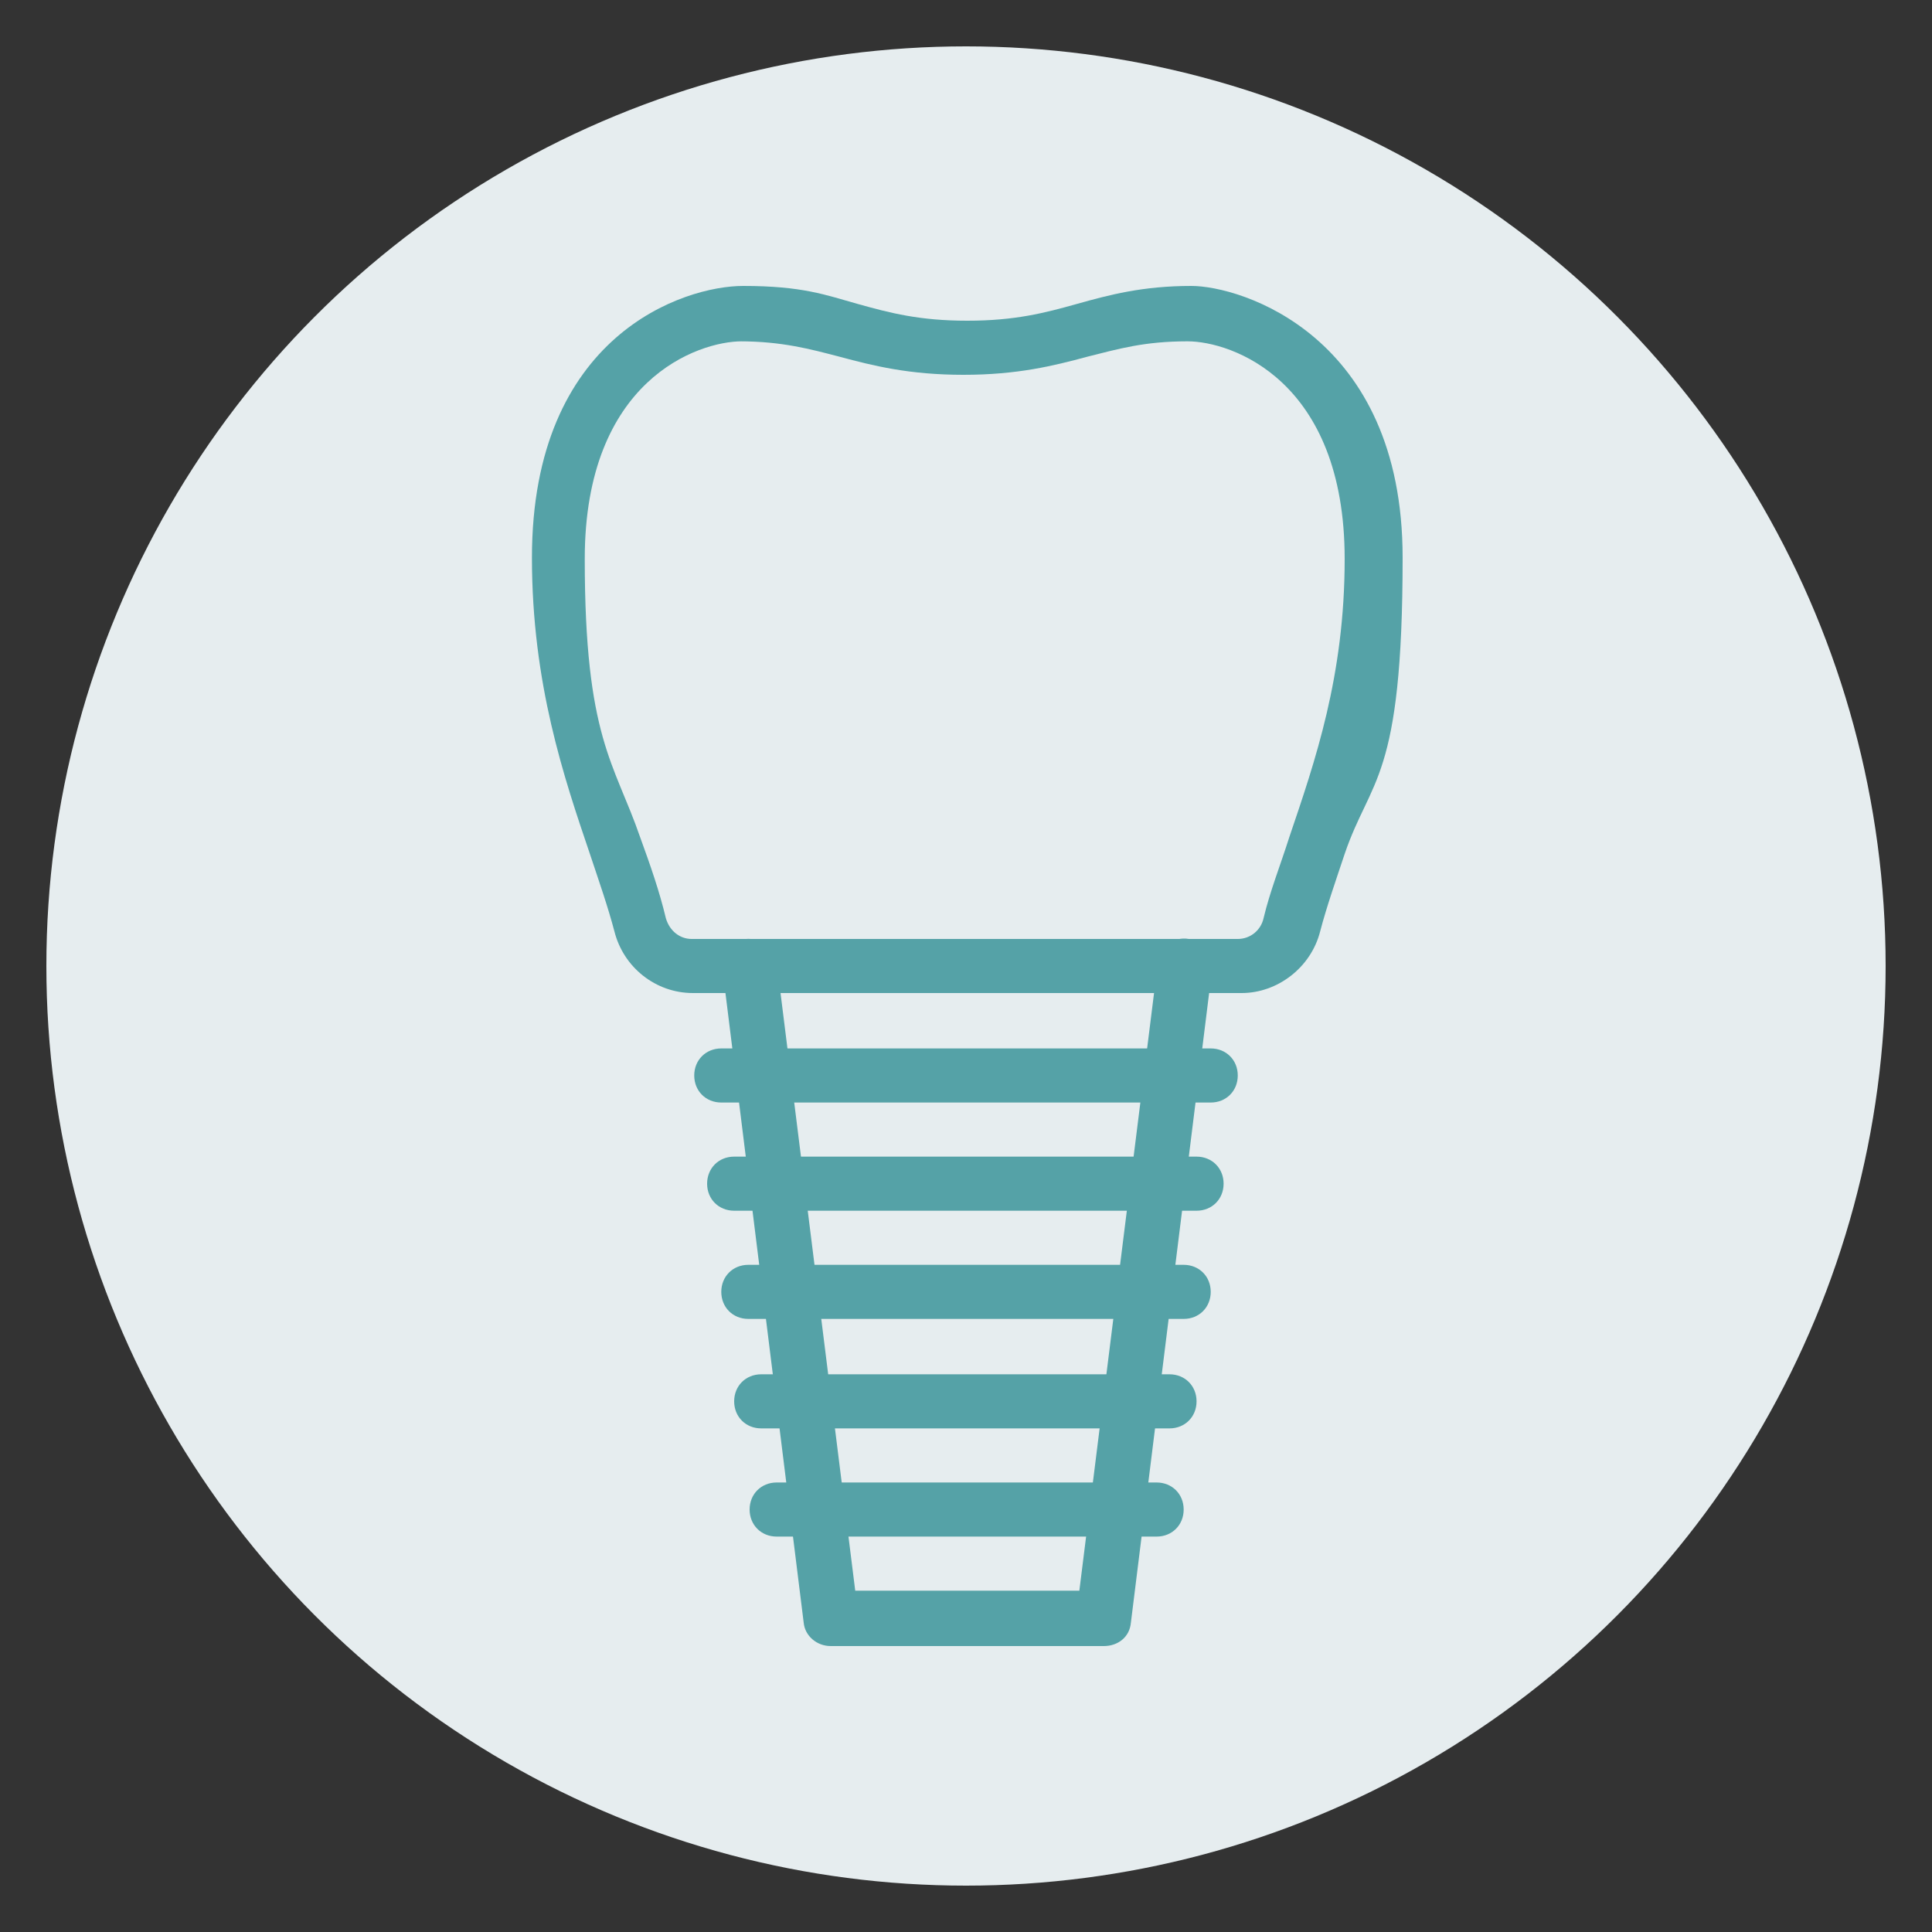
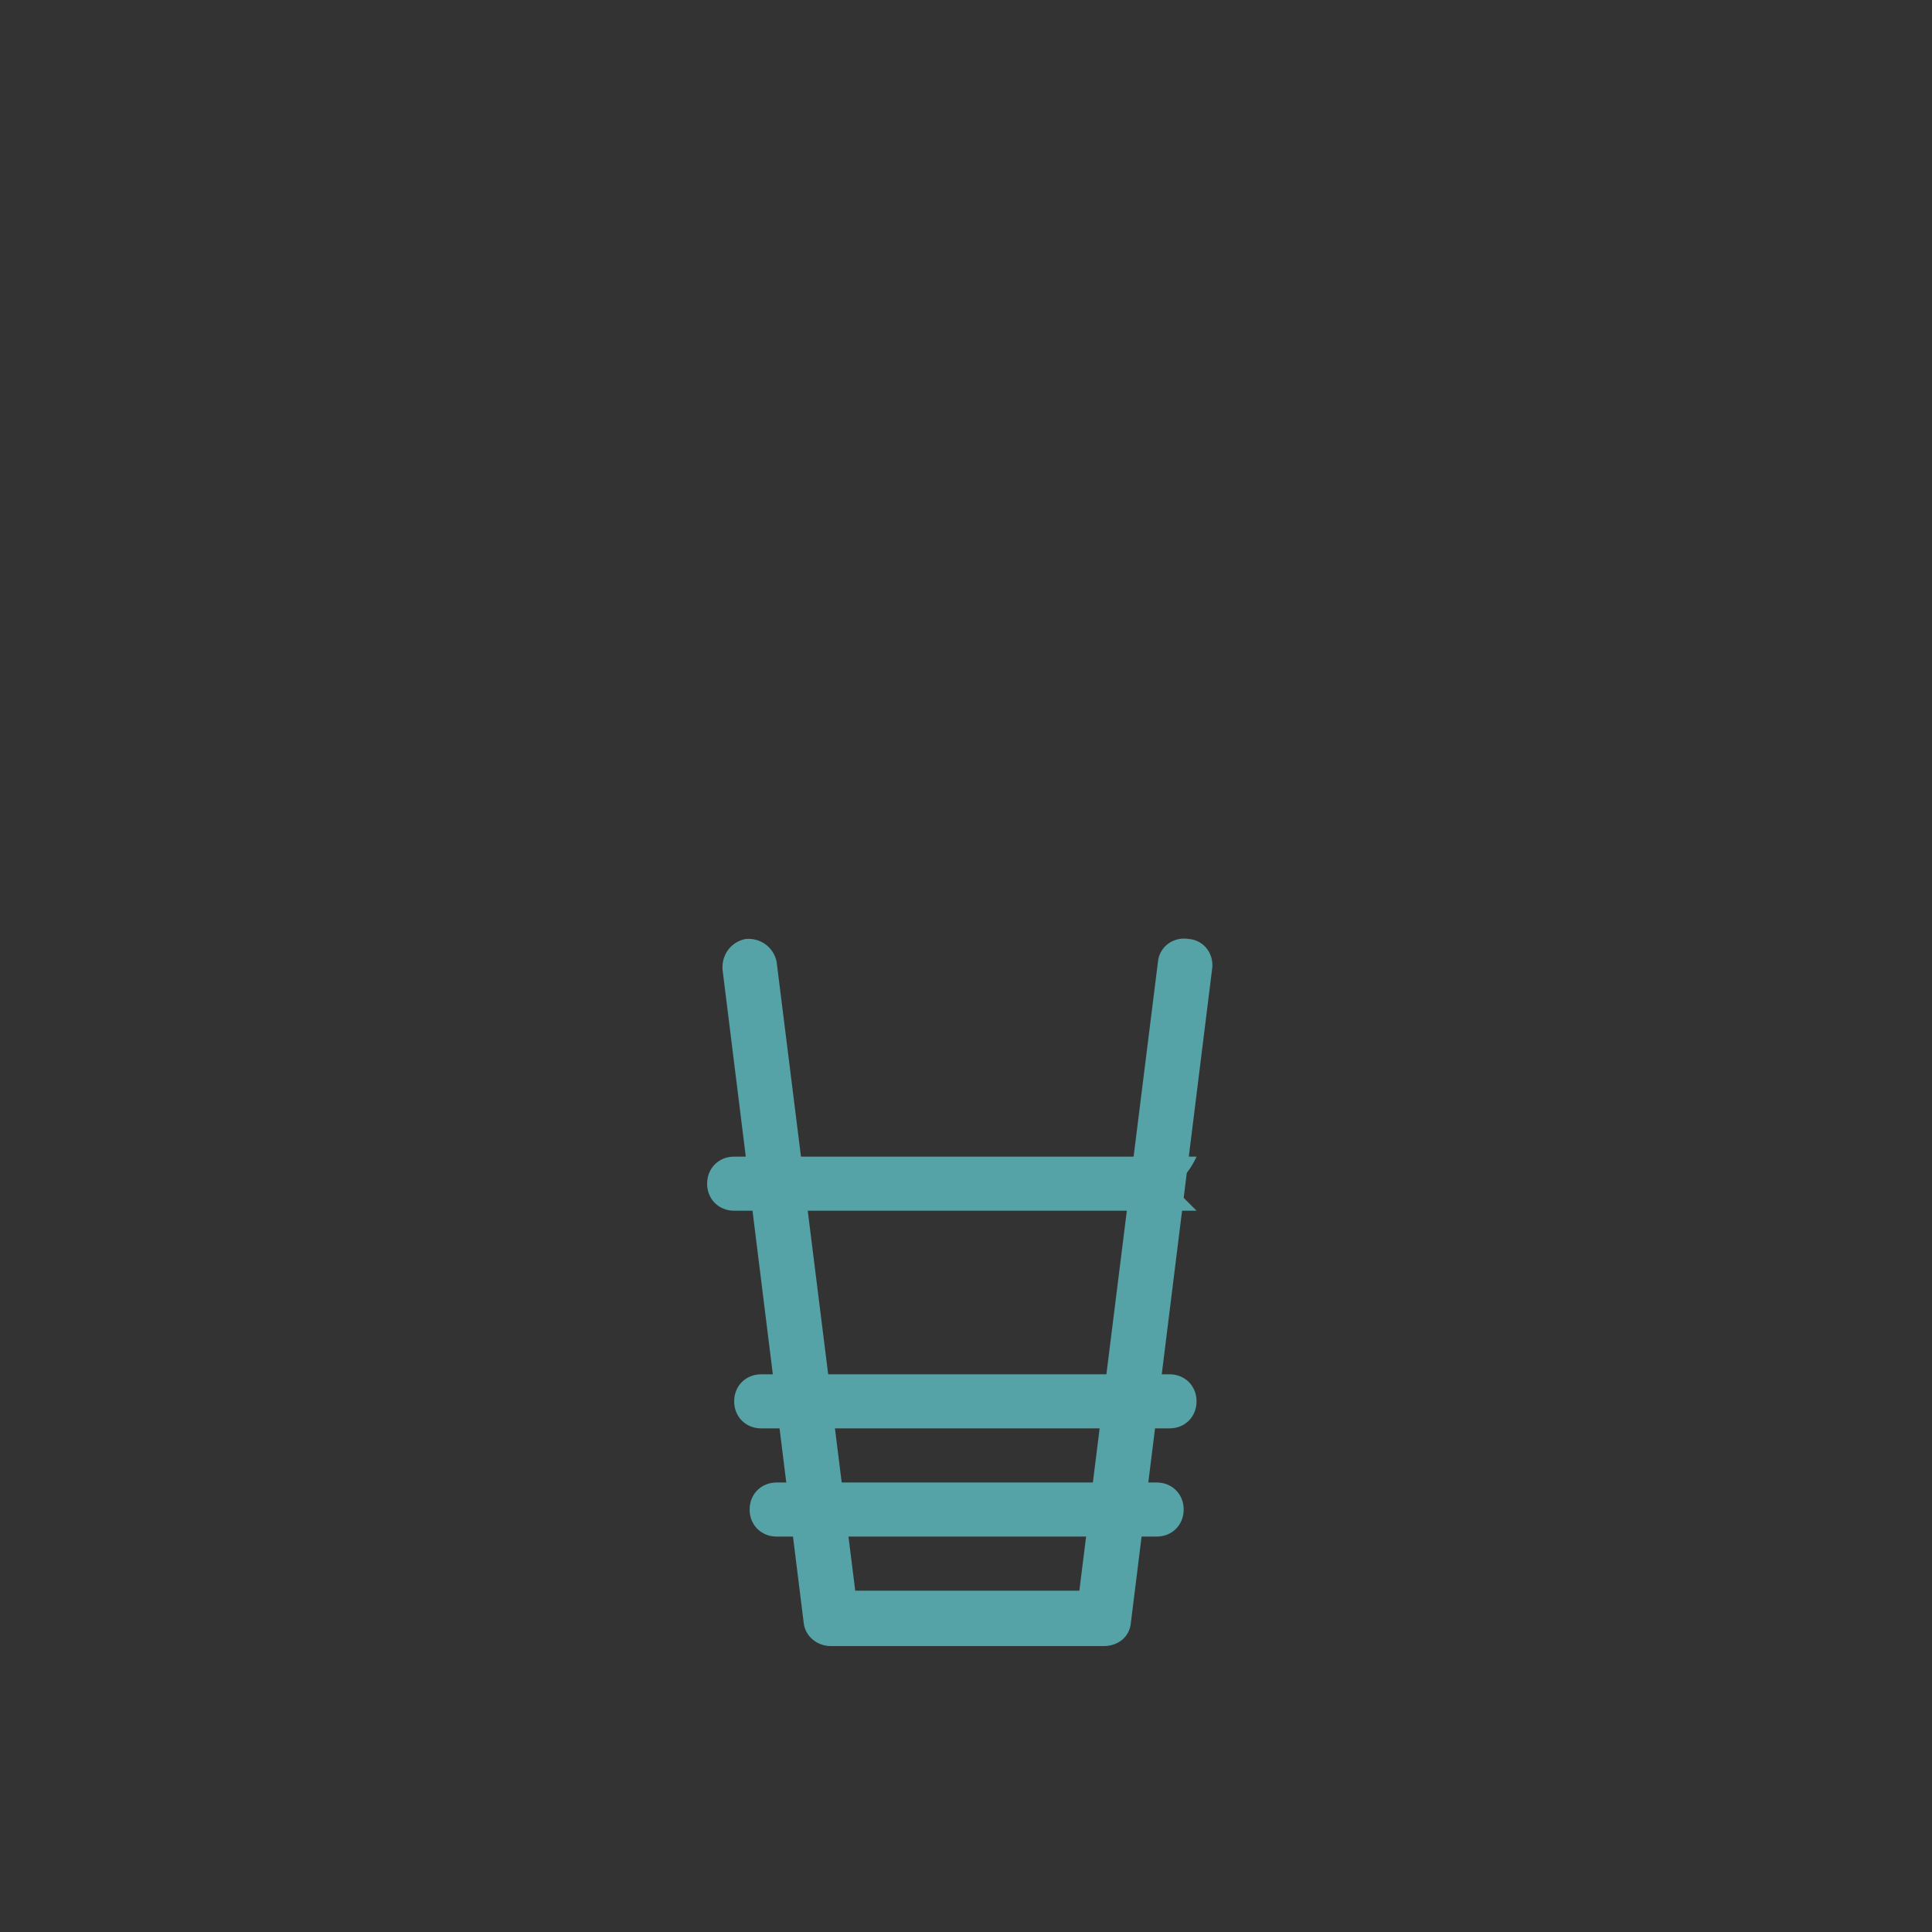
<svg xmlns="http://www.w3.org/2000/svg" viewBox="0 0 150 150">
  <rect x="0" y="0" width="150" height="150" fill="#333333" stroke="none" />
-   <circle cx="75" cy="75" fill="#e6edef" r="71.4" />
  <g fill="#55a2a7">
-     <path d="m96.2 77.1h-42.4c-2.9 0-5.4-2-6.1-4.8-.5-1.9-1.2-3.9-1.9-6-2-5.9-4.5-13.2-4.5-23 0-17.3 11.8-21.1 16.4-21.1s6.4.7 8.9 1.4 4.8 1.3 8.5 1.3 6-.6 8.5-1.3 5.1-1.4 8.9-1.4 16.4 3.8 16.4 21.1-2.5 17.1-4.5 23c-.7 2.1-1.4 4.1-1.9 6-.7 2.8-3.3 4.8-6.1 4.8zm-38.6-50.6c-3.4 0-12.2 3-12.2 16.9s2.3 15.8 4.3 21.6c.8 2.2 1.5 4.2 2 6.3.3 1 1.1 1.6 2 1.6h42.4c1 0 1.8-.7 2-1.6.5-2.1 1.3-4.1 2-6.3 2-5.9 4.3-12.5 4.3-21.6 0-13.9-8.8-16.9-12.2-16.9s-5.4.6-7.8 1.2c-2.6.7-5.4 1.4-9.6 1.4s-7-.7-9.6-1.4c-2.3-.6-4.5-1.2-7.8-1.2z" />
-     <path d="m94 85.6h-38c-1.2 0-2.1-.9-2.1-2.1s.9-2.1 2.1-2.1h38c1.2 0 2.1.9 2.1 2.1s-.9 2.1-2.1 2.1z" />
-     <path d="m92.9 94h-35.9c-1.2 0-2.1-.9-2.1-2.1s.9-2.1 2.1-2.1h35.9c1.2 0 2.1.9 2.1 2.1s-.9 2.1-2.1 2.1z" />
-     <path d="m91.9 102.4h-33.8c-1.2 0-2.1-.9-2.1-2.1s.9-2.1 2.1-2.1h33.8c1.2 0 2.1.9 2.1 2.1s-.9 2.1-2.1 2.1z" />
+     <path d="m92.9 94h-35.9c-1.2 0-2.1-.9-2.1-2.1s.9-2.1 2.1-2.1h35.9s-.9 2.1-2.1 2.1z" />
    <path d="m90.8 110.9h-31.7c-1.2 0-2.1-.9-2.1-2.1s.9-2.1 2.1-2.1h31.7c1.2 0 2.1.9 2.1 2.1s-.9 2.1-2.1 2.1z" />
    <path d="m89.8 119.3h-29.5c-1.2 0-2.1-.9-2.1-2.1s.9-2.1 2.1-2.1h29.5c1.2 0 2.1.9 2.1 2.1s-.9 2.1-2.1 2.1z" />
    <path d="m85.6 127.8h-21.1c-1.1 0-2-.8-2.1-1.8l-6.3-50.7c-.1-1.2.7-2.2 1.8-2.4 1.2-.1 2.2.7 2.4 1.8l6.1 48.8h17.4l6.1-48.8c.1-1.2 1.2-2 2.4-1.8 1.2.1 2 1.2 1.8 2.4l-6.3 50.7c-.1 1.1-1 1.8-2.1 1.8z" />
  </g>
</svg>